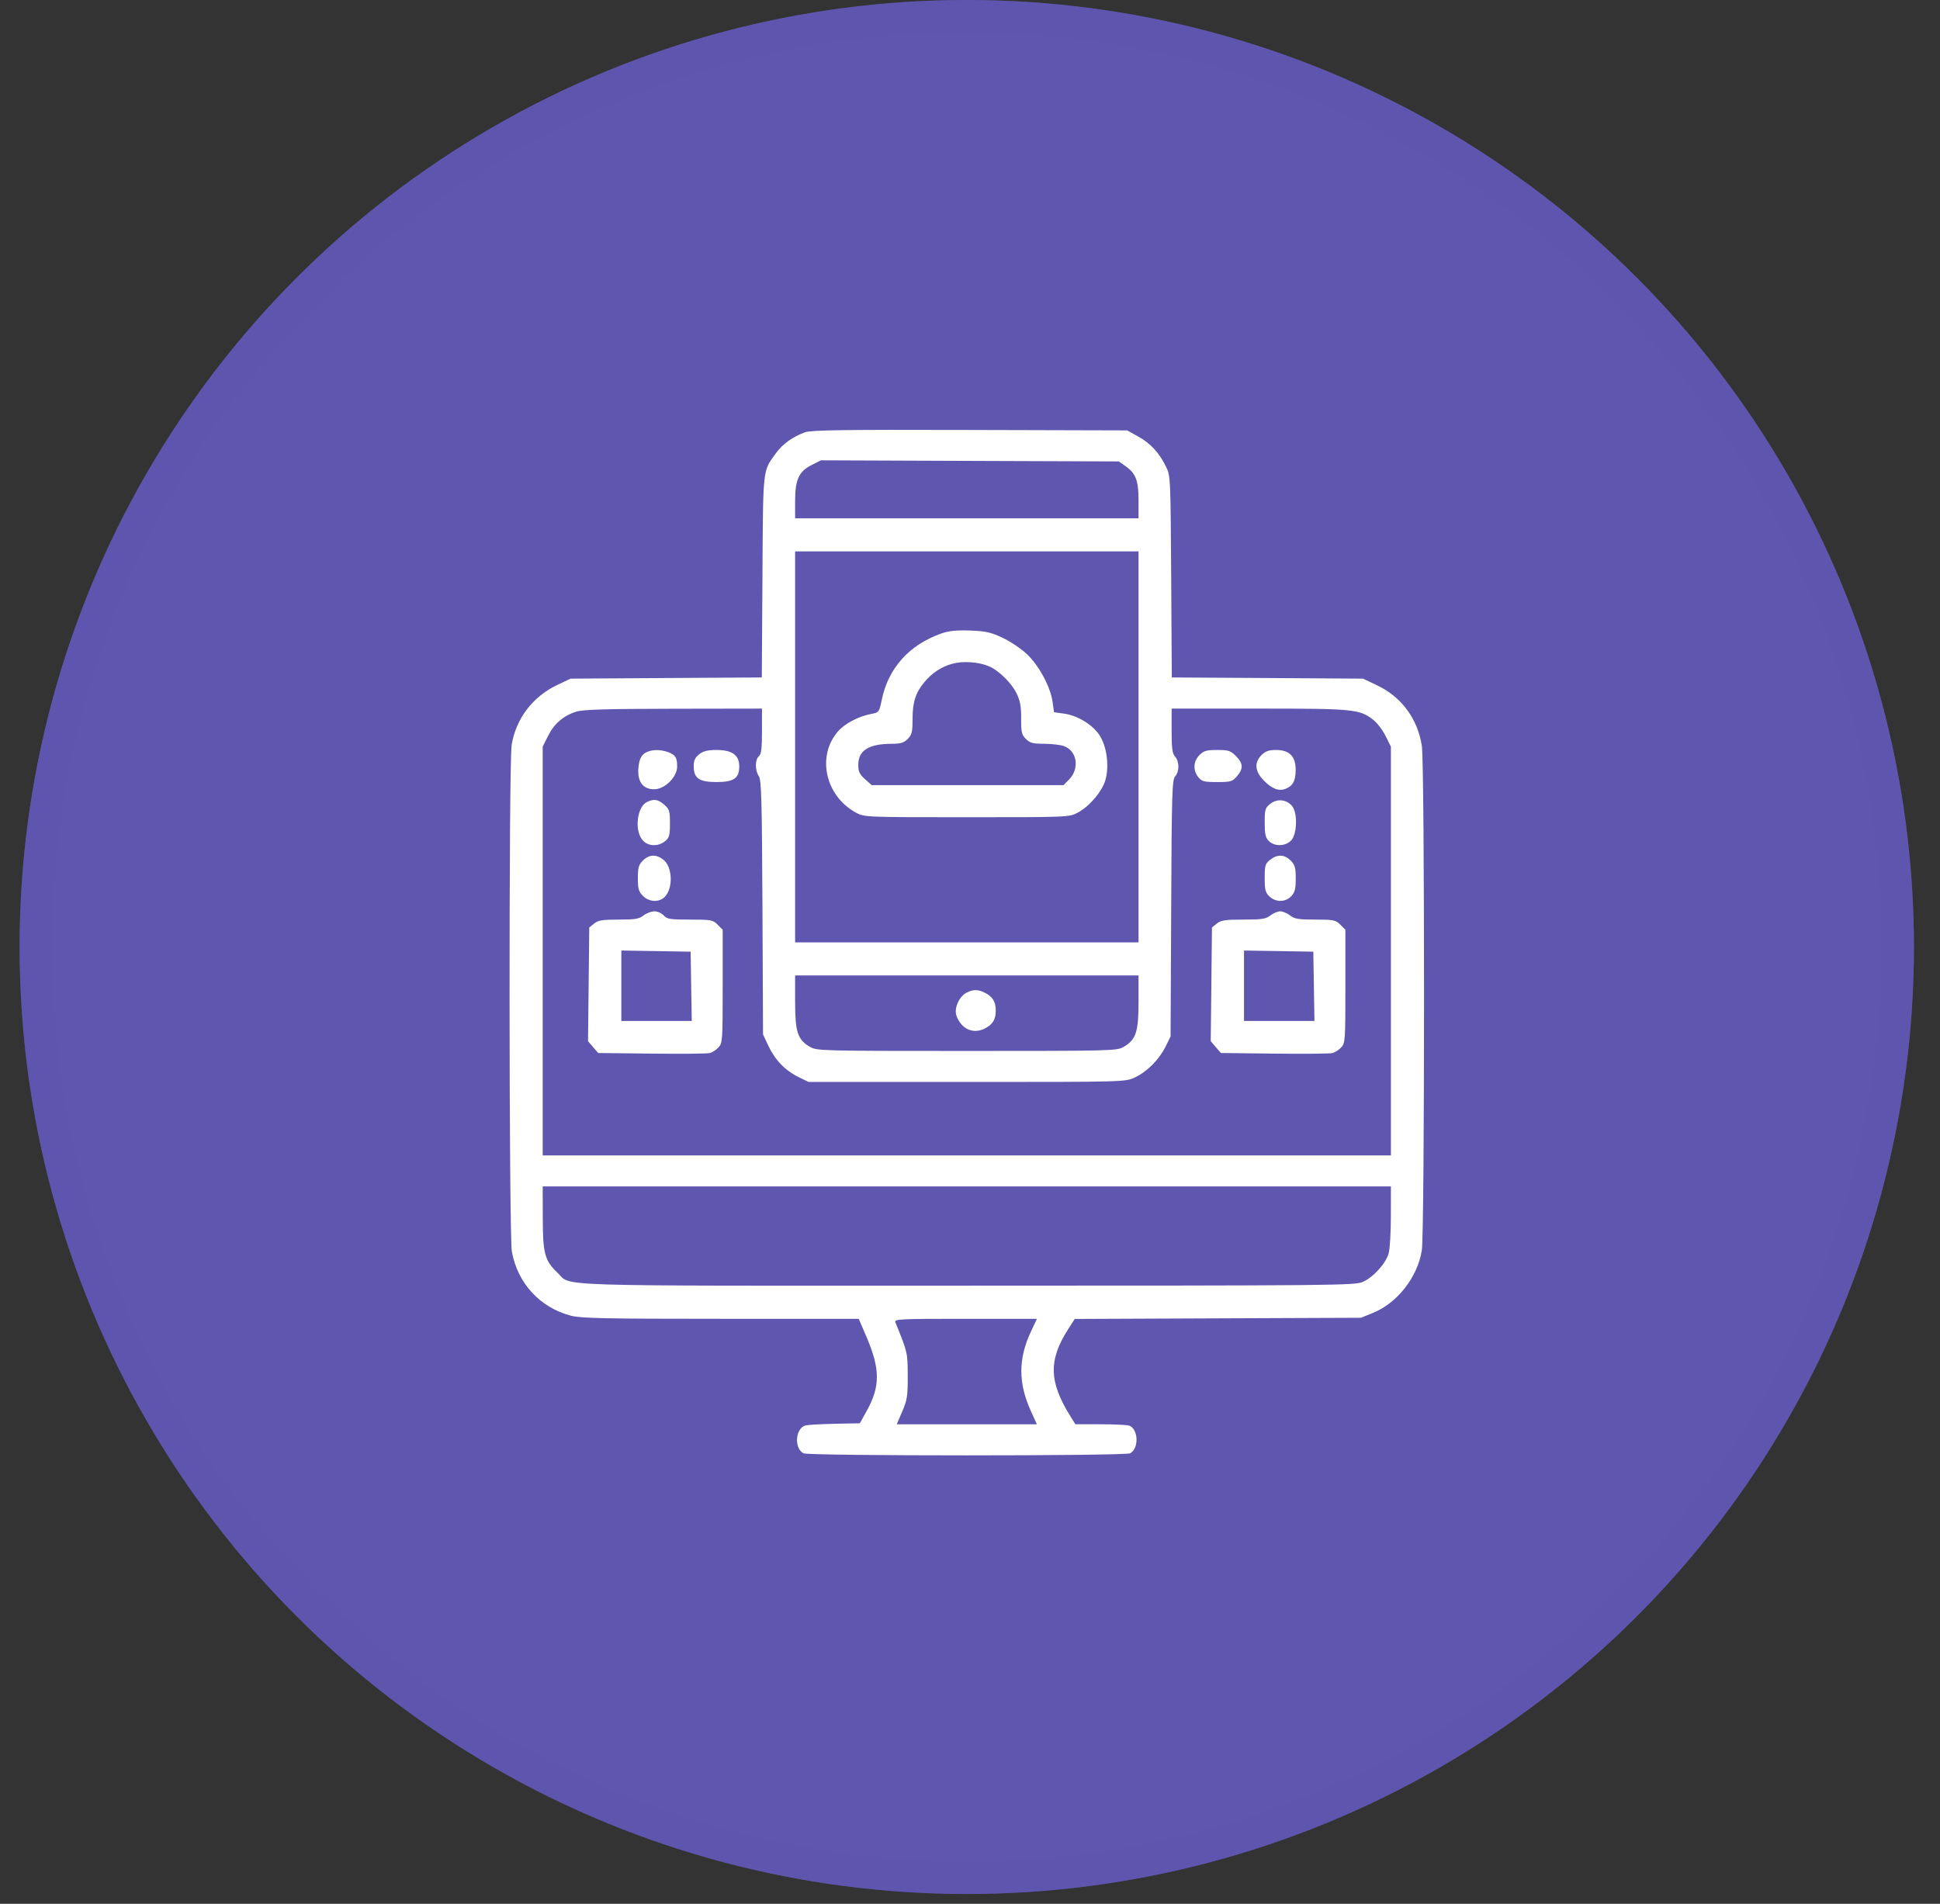
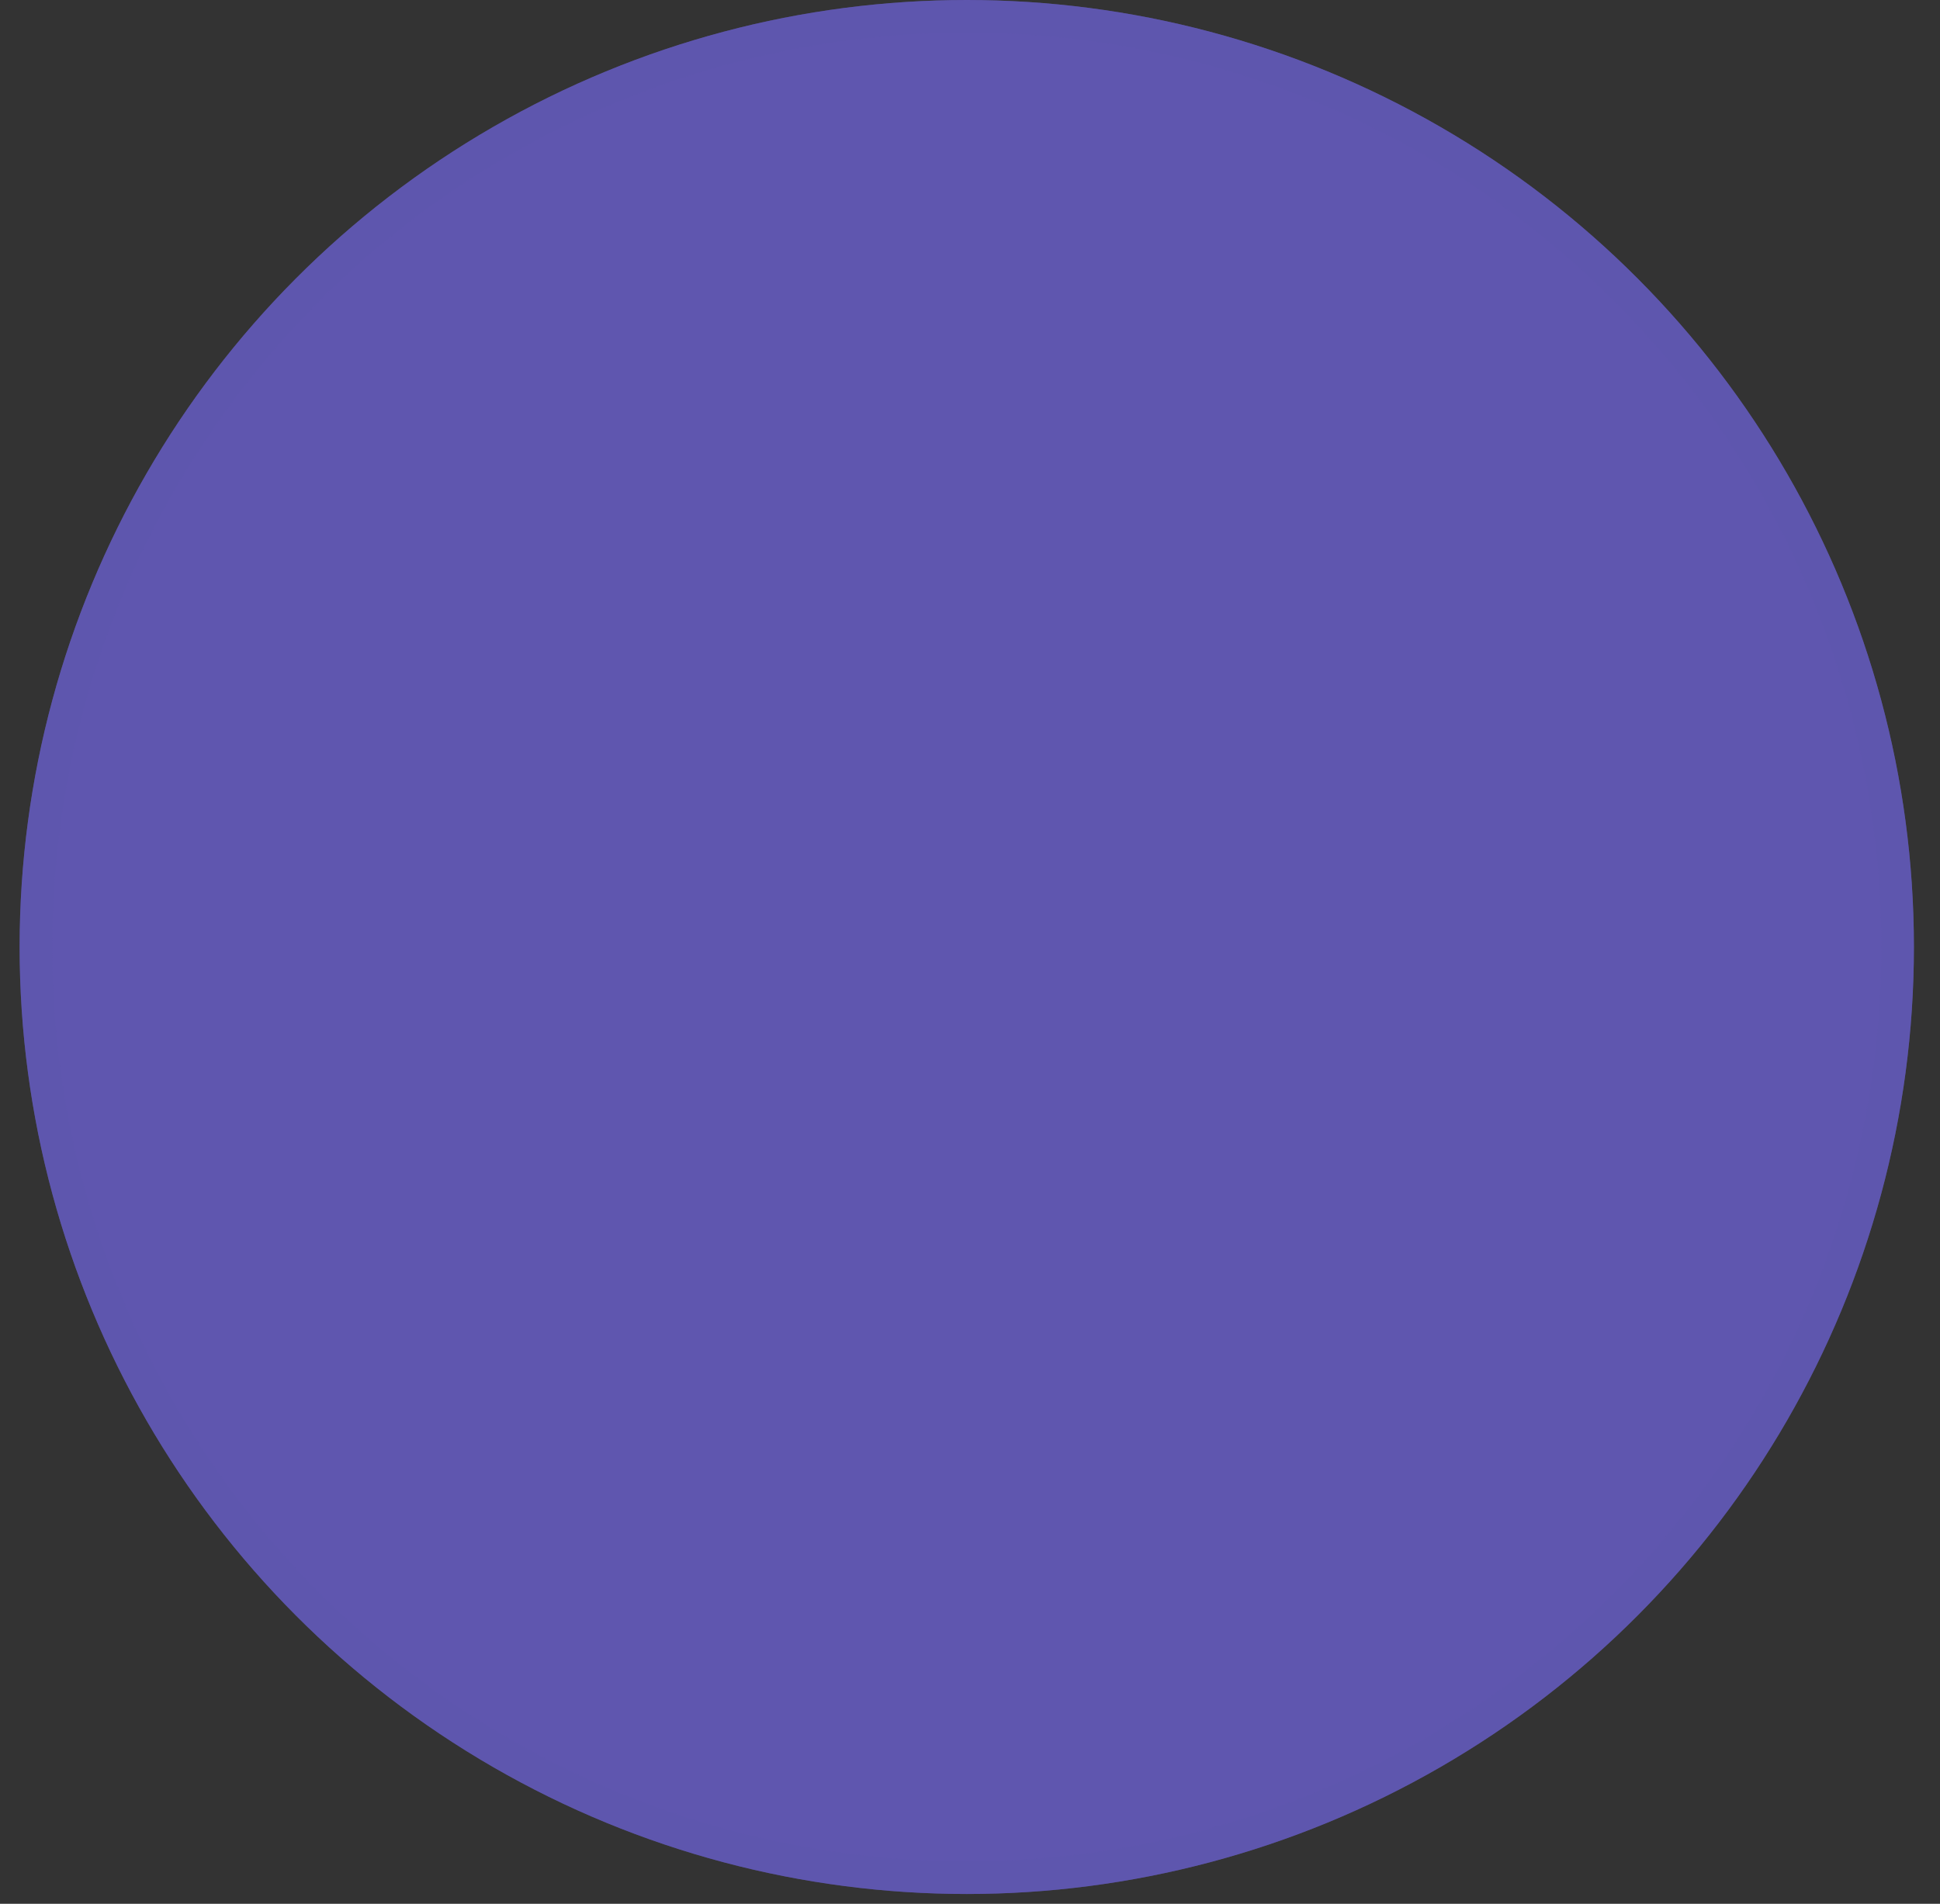
<svg xmlns="http://www.w3.org/2000/svg" width="54" height="53" viewBox="0 0 54 53" fill="none">
  <rect x="0" y="0" width="54" height="53" fill="#333333" stroke="none" />
  <circle cx="26.91" cy="26.364" r="26.364" fill="#5F56AF" />
  <circle cx="26.91" cy="26.364" r="25.909" stroke="#5F56AF" stroke-opacity="0.5" stroke-width="0.909" />
-   <path fill-rule="evenodd" clip-rule="evenodd" d="M22.413 12.033C22.07 12.156 21.785 12.359 21.603 12.61C21.224 13.13 21.241 12.977 21.223 16.054L21.205 18.86L18.544 18.876L15.884 18.893L15.509 19.07C14.829 19.393 14.361 20.008 14.242 20.738C14.161 21.234 14.166 34.401 14.248 34.847C14.409 35.728 15.033 36.404 15.891 36.628C16.172 36.701 16.825 36.715 20.064 36.715H23.903L24.113 37.205C24.503 38.111 24.506 38.592 24.126 39.277L23.934 39.623L23.249 39.637C22.872 39.645 22.504 39.665 22.43 39.682C22.141 39.749 22.093 40.314 22.364 40.459C22.508 40.536 31.315 40.536 31.458 40.459C31.707 40.326 31.689 39.787 31.433 39.689C31.38 39.668 31.02 39.651 30.635 39.651L29.934 39.651L29.782 39.407C29.197 38.464 29.184 37.858 29.733 37.003L29.915 36.719L33.898 36.702L37.881 36.686L38.212 36.552C38.892 36.278 39.455 35.56 39.576 34.813C39.658 34.306 39.659 21.283 39.577 20.764C39.457 20.003 39.009 19.4 38.324 19.075L37.938 18.893L35.278 18.876L32.617 18.86L32.6 16.054C32.583 13.288 32.581 13.246 32.455 12.99C32.263 12.6 32.025 12.343 31.682 12.153L31.374 11.982L26.997 11.97C23.517 11.96 22.578 11.973 22.413 12.033ZM22.592 12.946C22.234 13.127 22.132 13.35 22.132 13.955L22.132 14.43H26.911H31.691V13.938C31.691 13.377 31.619 13.185 31.332 12.98L31.143 12.846L26.997 12.831L22.851 12.815L22.592 12.946ZM22.132 20.793V26.235H26.911H31.691V20.793V15.351H26.911H22.132V20.793ZM26.191 17.64C25.302 17.957 24.726 18.602 24.544 19.482C24.474 19.821 24.464 19.835 24.266 19.872C23.898 19.941 23.512 20.142 23.319 20.369C22.726 21.061 22.976 22.164 23.83 22.626C24.058 22.749 24.099 22.751 26.911 22.751C29.741 22.751 29.763 22.75 29.999 22.623C30.326 22.449 30.681 22.029 30.77 21.713C30.875 21.338 30.814 20.822 30.628 20.505C30.446 20.194 30.007 19.919 29.608 19.865L29.339 19.829L29.299 19.544C29.242 19.124 28.918 18.522 28.579 18.206C28.42 18.057 28.116 17.853 27.903 17.754C27.575 17.6 27.436 17.57 26.997 17.554C26.609 17.541 26.407 17.562 26.191 17.64ZM26.505 18.479C26.202 18.564 25.948 18.731 25.733 18.987C25.488 19.278 25.401 19.546 25.401 20.01C25.401 20.381 25.383 20.455 25.266 20.572C25.159 20.679 25.069 20.706 24.826 20.707C24.183 20.707 23.89 20.891 23.89 21.293C23.89 21.481 23.925 21.555 24.077 21.691L24.264 21.858H26.933H29.602L29.752 21.708C30.059 21.401 29.984 20.9 29.611 20.77C29.51 20.735 29.262 20.706 29.059 20.706C28.75 20.706 28.669 20.685 28.556 20.572C28.438 20.454 28.422 20.383 28.424 20.005C28.426 19.671 28.398 19.511 28.299 19.308C28.155 19.011 27.798 18.661 27.519 18.545C27.234 18.426 26.796 18.397 26.505 18.479ZM16.041 19.812C15.683 19.924 15.427 20.144 15.256 20.486L15.106 20.787V26.476V32.166H26.911H38.716V26.476V20.787L38.566 20.486C38.483 20.32 38.329 20.119 38.223 20.038C37.836 19.742 37.685 19.727 35.05 19.727H32.612V20.342C32.612 20.835 32.631 20.977 32.708 21.063C32.83 21.198 32.831 21.481 32.71 21.615C32.626 21.708 32.614 22.084 32.6 25.287L32.583 28.855L32.442 29.14C32.261 29.504 31.925 29.84 31.584 29.998C31.317 30.121 31.297 30.121 26.911 30.121H22.506L22.226 29.984C21.854 29.8 21.574 29.511 21.39 29.119L21.239 28.797L21.223 25.262C21.209 22.272 21.193 21.709 21.122 21.607C21.012 21.451 21.014 21.143 21.124 21.052C21.191 20.996 21.21 20.84 21.21 20.354V19.727L18.749 19.731C16.865 19.734 16.229 19.753 16.041 19.812ZM17.927 20.984C17.835 21.058 17.79 21.169 17.771 21.372C17.735 21.755 17.893 21.973 18.208 21.973C18.505 21.973 18.85 21.631 18.849 21.337C18.847 21.089 18.803 21.018 18.6 20.94C18.357 20.848 18.072 20.867 17.927 20.984ZM19.462 20.999C19.346 21.09 19.31 21.169 19.31 21.335C19.31 21.667 19.462 21.772 19.944 21.772C20.425 21.772 20.577 21.667 20.577 21.335C20.577 21.022 20.379 20.879 19.944 20.879C19.697 20.879 19.575 20.909 19.462 20.999ZM33.387 21.021C33.215 21.192 33.202 21.447 33.355 21.636C33.453 21.756 33.514 21.772 33.879 21.772C34.26 21.772 34.303 21.759 34.431 21.61C34.614 21.398 34.606 21.252 34.401 21.047C34.252 20.898 34.194 20.879 33.881 20.879C33.583 20.879 33.506 20.901 33.387 21.021ZM35.114 21.021C34.912 21.223 34.928 21.465 35.16 21.71C35.389 21.952 35.587 22.034 35.774 21.964C35.984 21.886 36.063 21.743 36.065 21.438C36.068 21.059 35.892 20.879 35.52 20.879C35.316 20.879 35.223 20.912 35.114 21.021ZM18.007 22.329C17.736 22.459 17.656 23.098 17.875 23.376C18.021 23.562 18.311 23.581 18.512 23.418C18.63 23.322 18.648 23.258 18.648 22.924C18.648 22.574 18.633 22.527 18.486 22.4C18.313 22.251 18.201 22.234 18.007 22.329ZM35.361 22.376C35.216 22.49 35.203 22.533 35.203 22.899C35.203 23.221 35.225 23.32 35.318 23.413C35.479 23.573 35.782 23.564 35.942 23.395C36.106 23.22 36.122 22.628 35.966 22.441C35.812 22.255 35.55 22.227 35.361 22.376ZM17.897 23.957C17.777 24.076 17.755 24.154 17.755 24.449C17.755 24.745 17.777 24.822 17.897 24.942C18.07 25.114 18.344 25.128 18.501 24.971C18.742 24.73 18.721 24.135 18.465 23.934C18.266 23.777 18.069 23.785 17.897 23.957ZM35.355 23.935C35.218 24.043 35.203 24.092 35.203 24.444C35.203 24.776 35.223 24.851 35.337 24.958C35.514 25.124 35.781 25.12 35.942 24.95C36.043 24.842 36.067 24.747 36.067 24.457C36.067 24.153 36.045 24.077 35.926 23.957C35.753 23.785 35.556 23.777 35.355 23.935ZM17.912 25.486C17.789 25.583 17.679 25.601 17.22 25.601C16.768 25.601 16.651 25.62 16.538 25.711L16.402 25.821L16.385 27.404L16.368 28.986L16.509 29.151L16.651 29.315L18.138 29.332C18.956 29.342 19.683 29.335 19.754 29.317C19.825 29.3 19.935 29.229 19.999 29.16C20.111 29.04 20.116 28.962 20.116 27.459V25.884L19.975 25.742C19.842 25.61 19.796 25.601 19.206 25.601C18.652 25.601 18.567 25.588 18.475 25.486C18.418 25.423 18.301 25.371 18.215 25.371C18.129 25.371 17.993 25.423 17.912 25.486ZM35.36 25.486C35.235 25.584 35.127 25.601 34.61 25.601C34.102 25.601 33.985 25.619 33.871 25.711L33.735 25.821L33.718 27.404L33.701 28.986L33.842 29.151L33.984 29.315L35.471 29.332C36.289 29.342 37.016 29.335 37.087 29.317C37.157 29.3 37.268 29.229 37.332 29.16C37.444 29.04 37.449 28.962 37.449 27.459V25.884L37.308 25.742C37.177 25.612 37.124 25.601 36.611 25.601C36.144 25.601 36.033 25.583 35.91 25.486C35.829 25.423 35.706 25.371 35.635 25.371C35.564 25.371 35.441 25.423 35.36 25.486ZM17.295 27.442V28.423H18.275H19.255L19.239 27.458L19.224 26.494L18.259 26.478L17.295 26.462V27.442ZM34.627 27.442V28.423H35.608H36.588L36.572 27.458L36.556 26.494L35.592 26.478L34.627 26.462V27.442ZM22.132 27.891C22.132 28.728 22.202 28.942 22.541 29.142C22.731 29.255 22.84 29.258 26.911 29.258C30.983 29.258 31.091 29.255 31.281 29.142C31.621 28.942 31.691 28.728 31.691 27.891V27.156H26.911H22.132V27.891ZM26.911 27.632C26.694 27.74 26.547 28.078 26.626 28.286C26.767 28.657 27.094 28.798 27.421 28.629C27.633 28.519 27.717 28.379 27.717 28.135C27.717 27.894 27.633 27.751 27.43 27.646C27.227 27.541 27.102 27.538 26.911 27.632ZM15.108 33.908C15.109 34.894 15.163 35.095 15.517 35.431C15.93 35.823 15.013 35.794 26.924 35.792C37.232 35.791 37.718 35.786 37.938 35.686C38.235 35.551 38.576 35.172 38.654 34.891C38.688 34.77 38.715 34.301 38.715 33.85L38.716 33.029H26.911H15.106L15.108 33.908ZM24.924 36.816C25.265 37.656 25.264 37.652 25.267 38.298C25.269 38.861 25.252 38.972 25.115 39.292L24.961 39.652H26.912H28.862L28.695 39.285C28.342 38.506 28.341 37.83 28.692 37.08L28.863 36.715H26.873C25.001 36.715 24.886 36.721 24.924 36.816Z" fill="white" />
</svg>